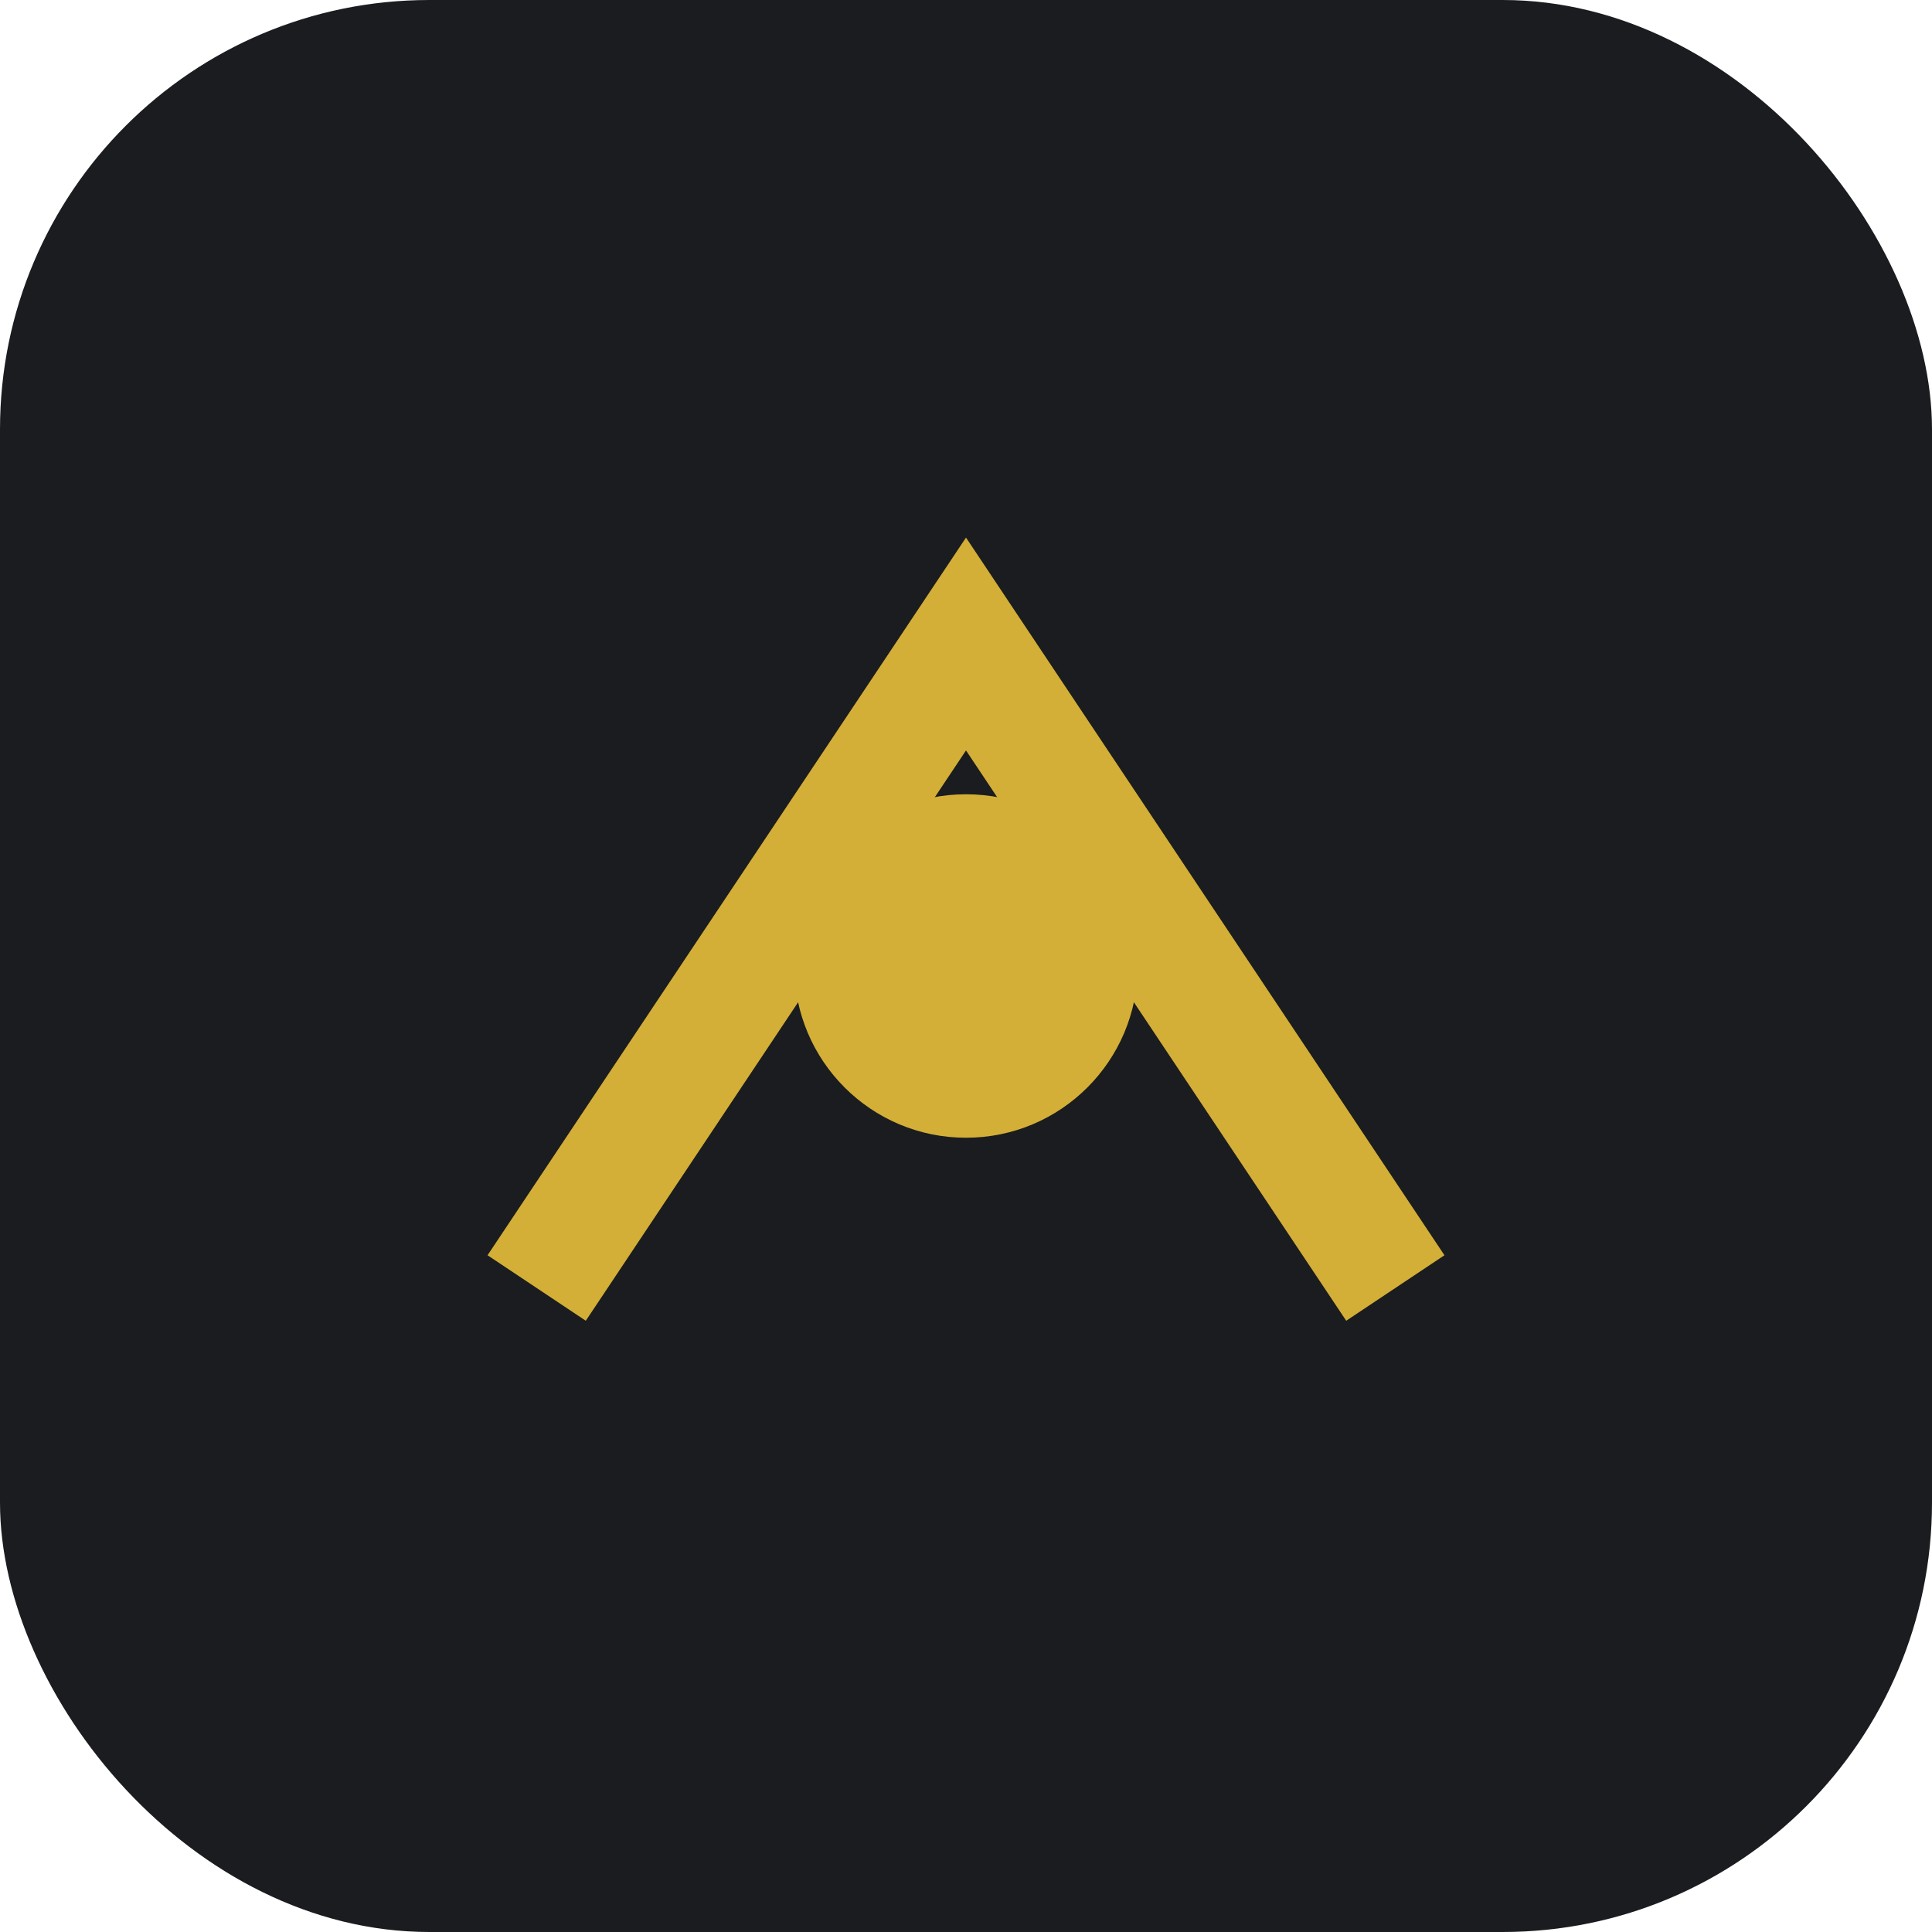
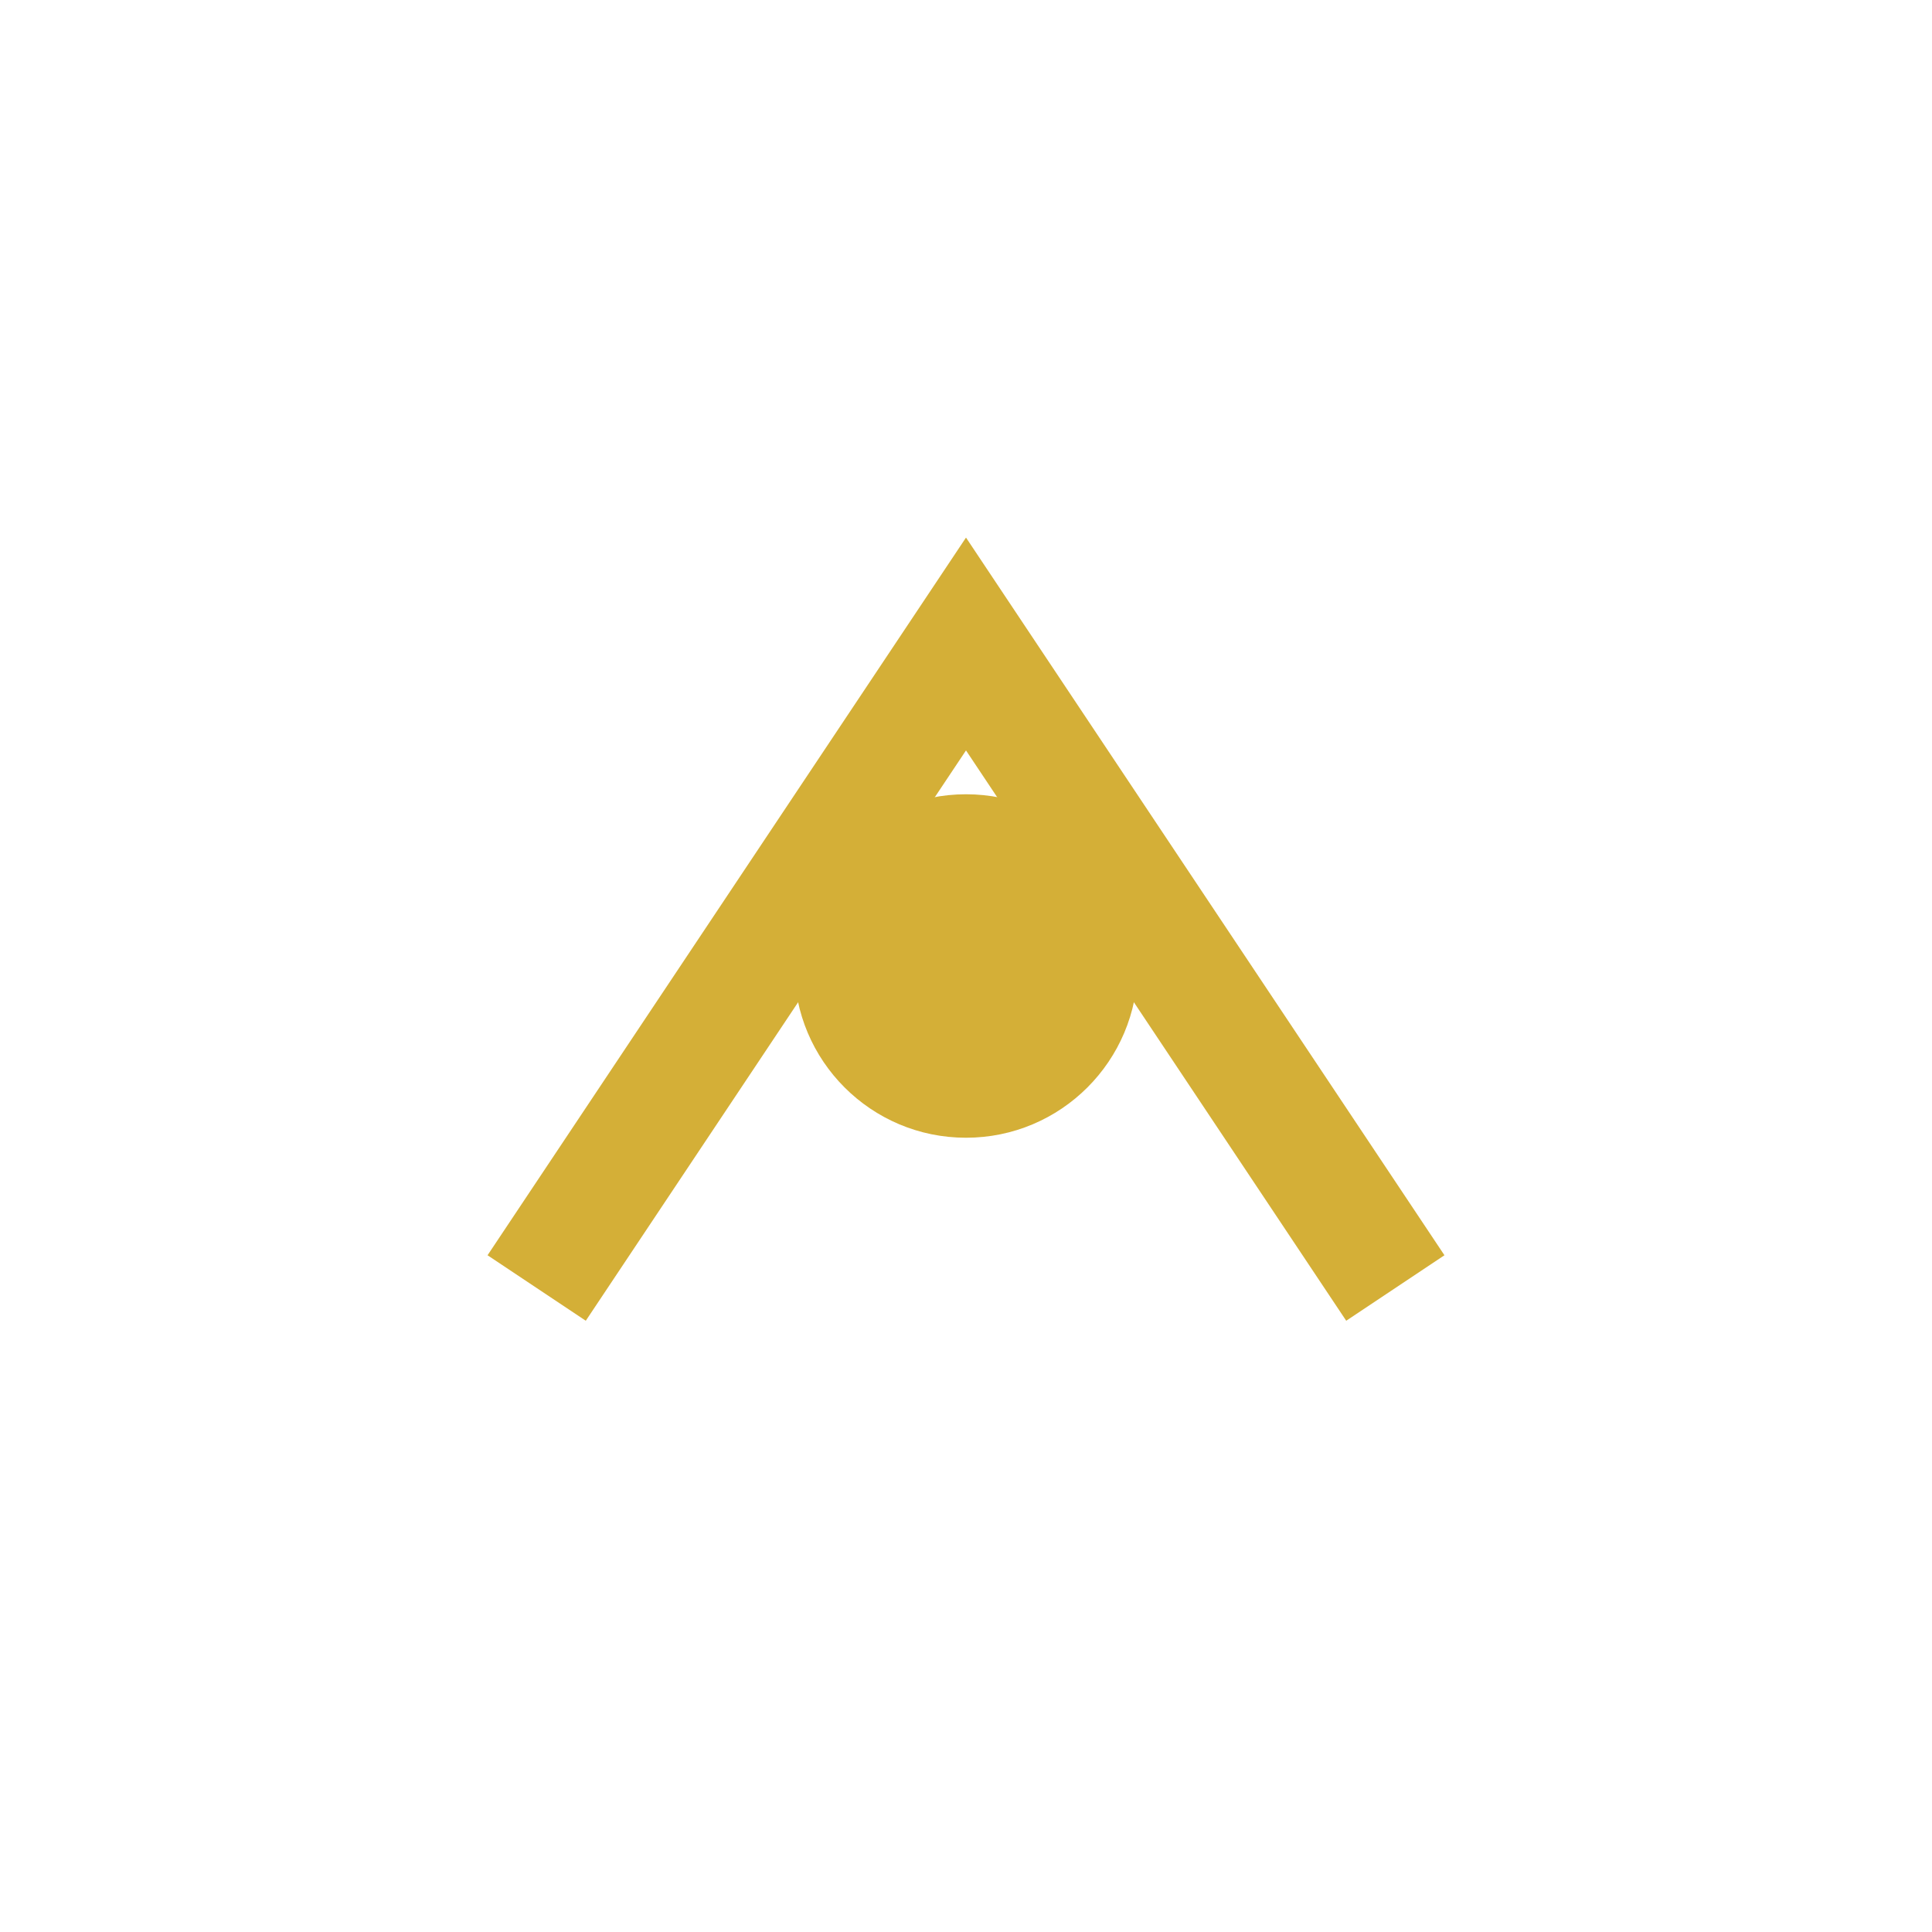
<svg xmlns="http://www.w3.org/2000/svg" width="36" height="36" viewBox="0 0 36 36">
-   <rect width="36" height="36" rx="8" fill="#1A1C1F" />
  <path d="M10 24l8-12 8 12" stroke="#D4AF37" stroke-width="2.2" fill="none" />
  <circle cx="18" cy="18" r="3.2" fill="#D4AF37" />
</svg>